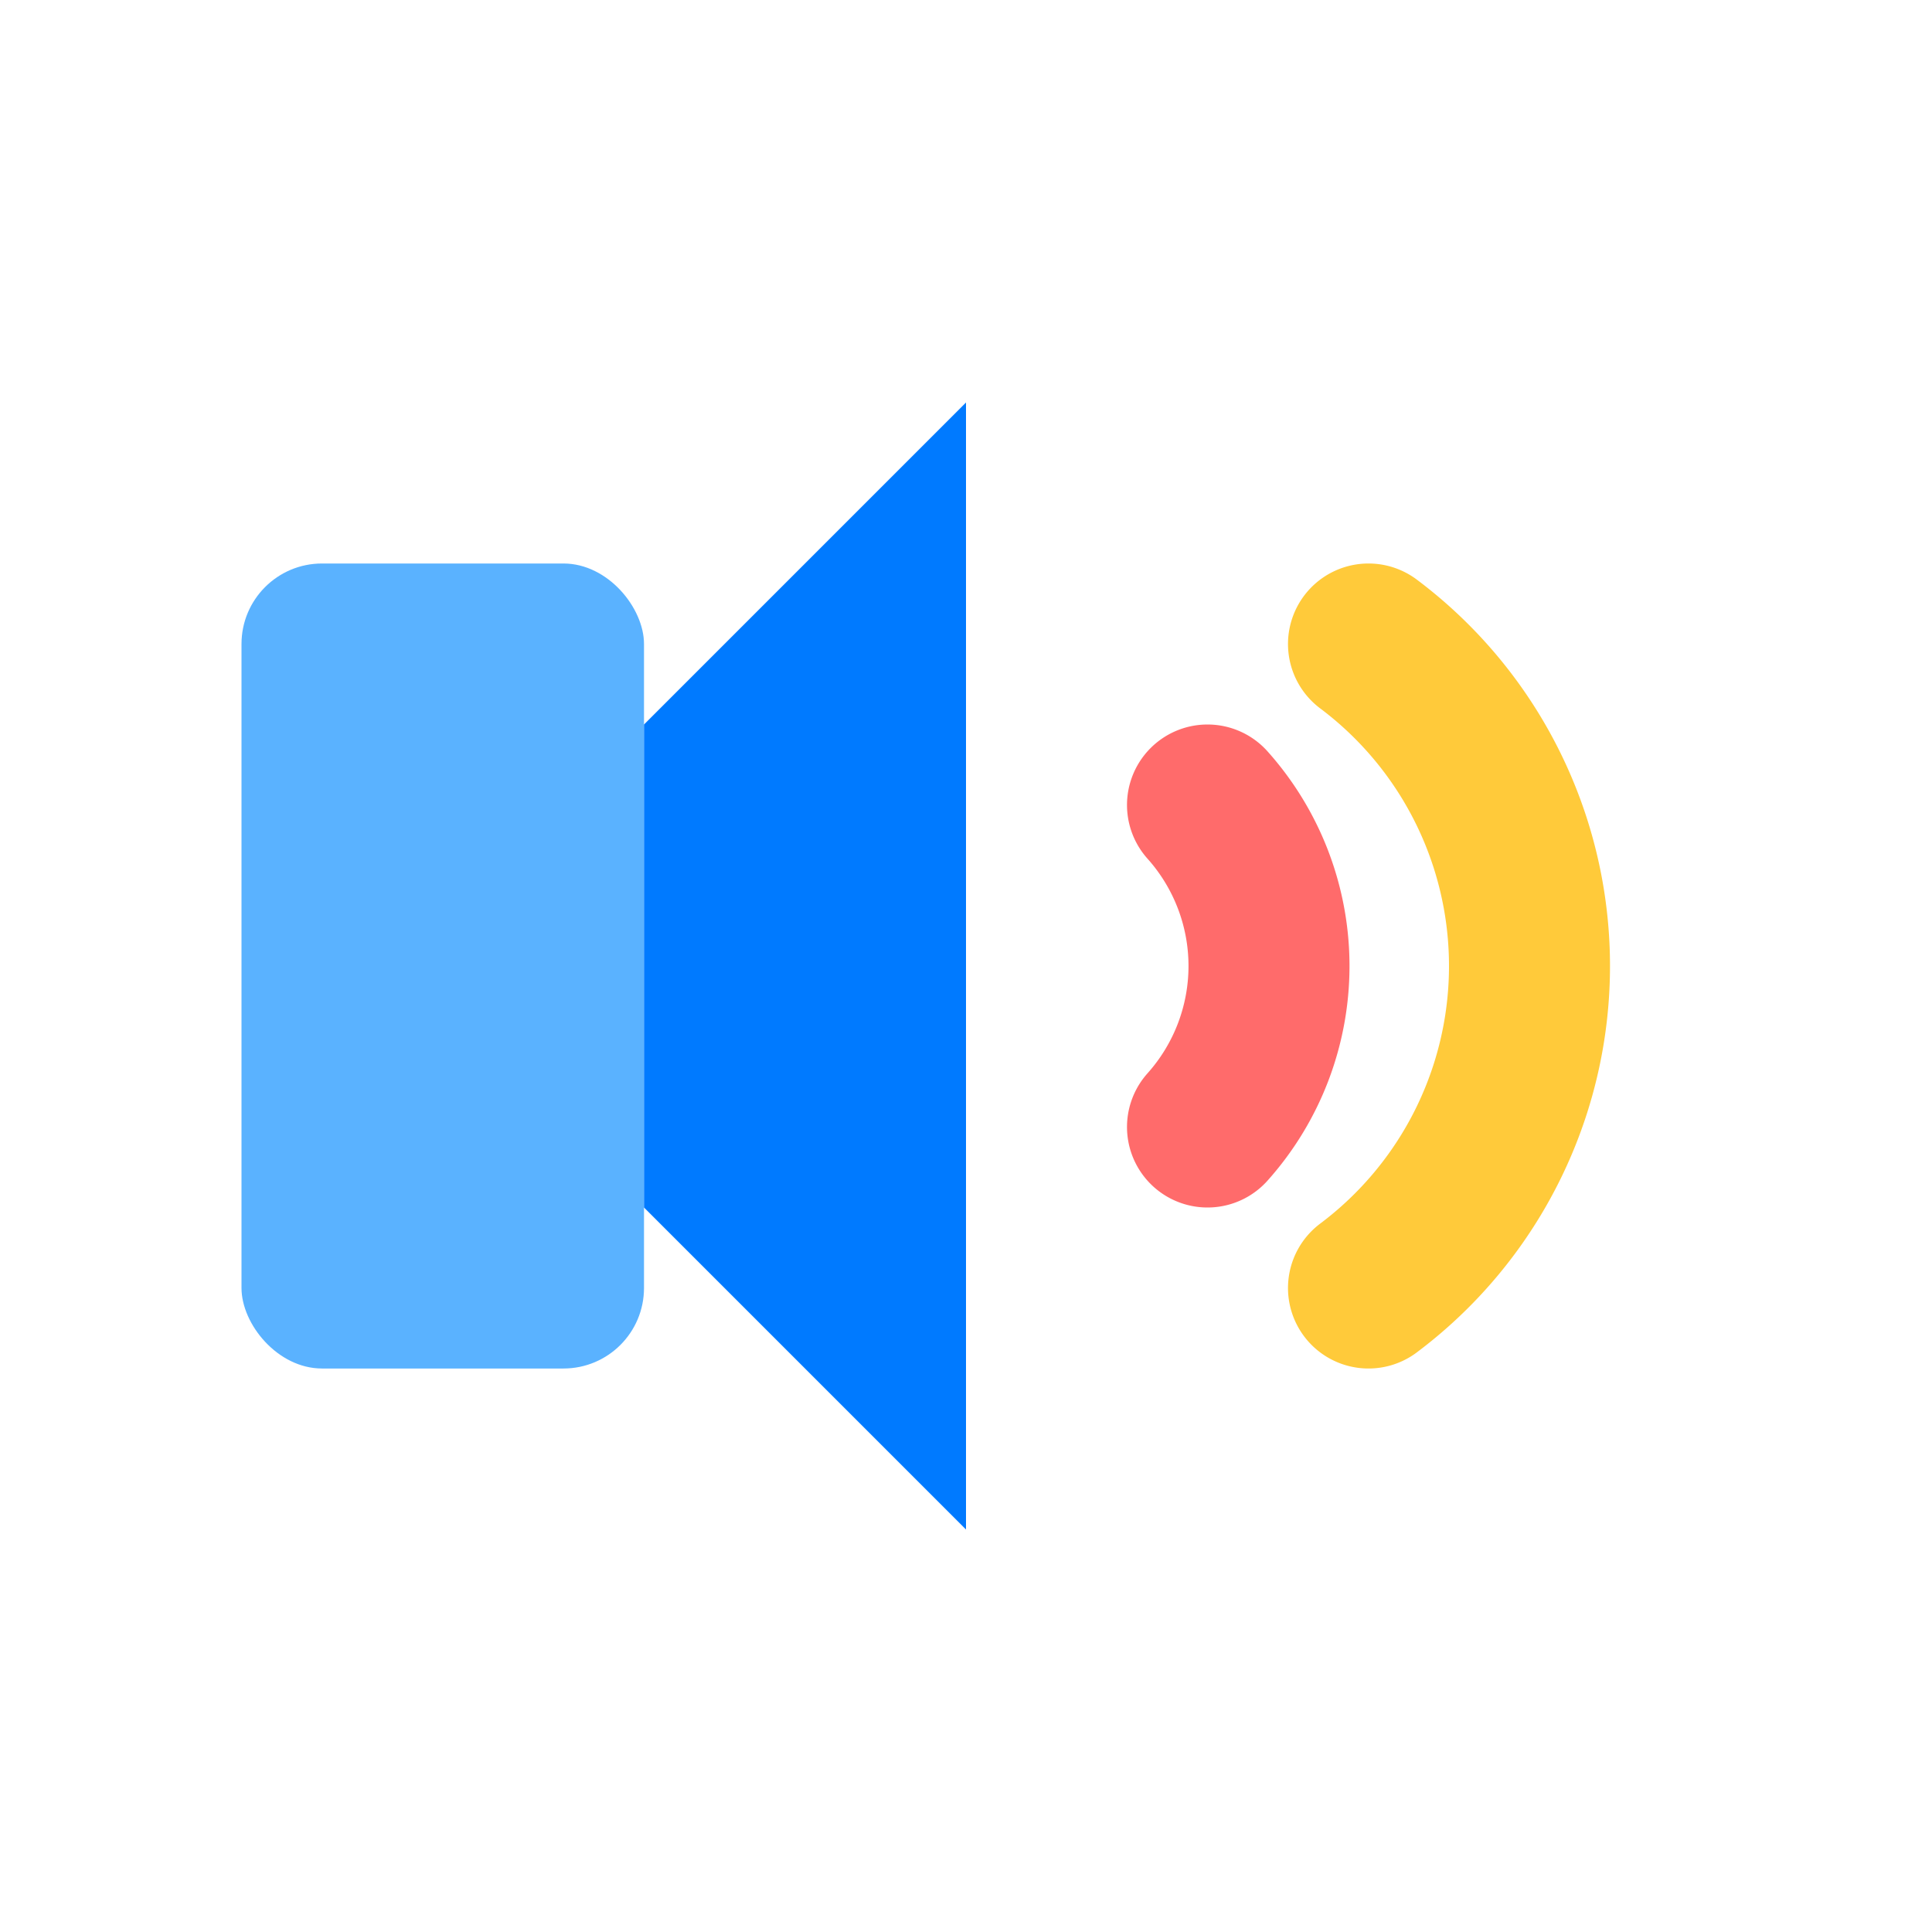
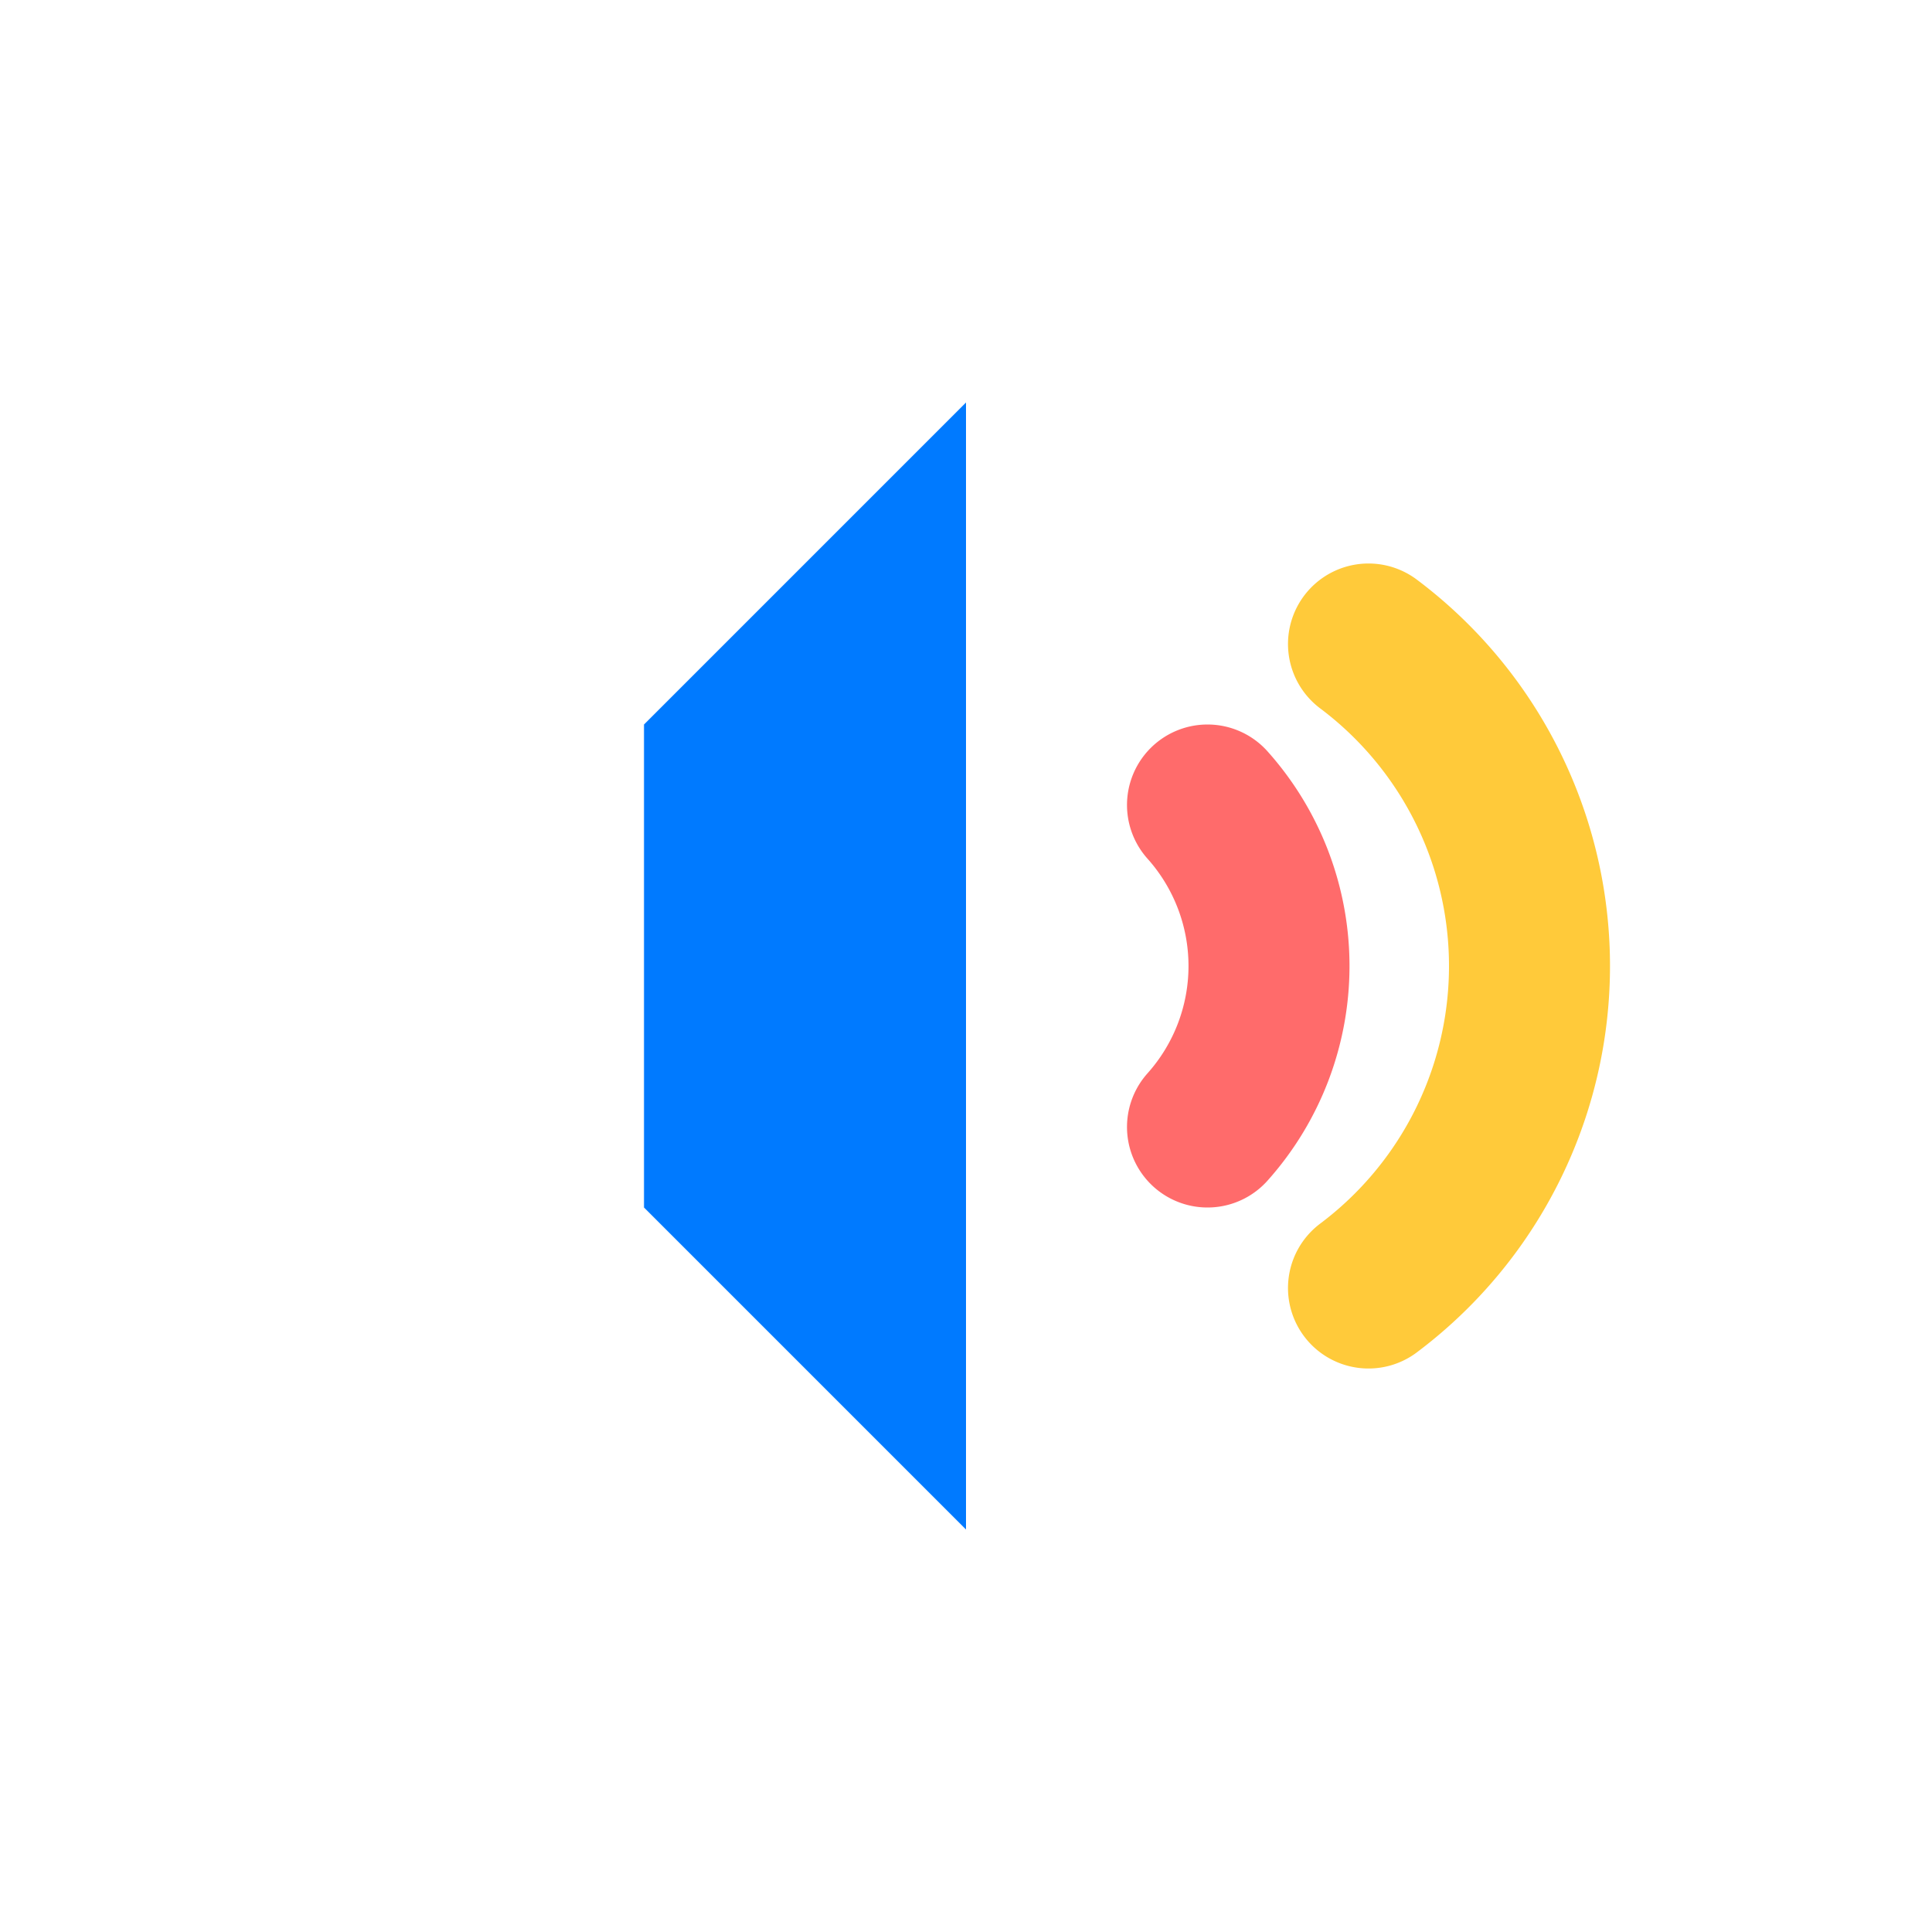
<svg xmlns="http://www.w3.org/2000/svg" fill="none" viewBox="0 0 24 24" height="60" width="60">
-   <rect fill="#5AB2FF" rx="1" height="10" width="5" y="7" x="3" />
  <polygon fill="#007AFF" points="8,9 12,5 12,19 8,15" />
  <path stroke-linecap="round" stroke-width="2" stroke="#FF6B6B" d="M15 10a3 3 0 0 1 0 4" />
  <path stroke-linecap="round" stroke-width="2" stroke="#FFCA3A" d="M17 8a5 5 0 0 1 0 8" />
</svg>